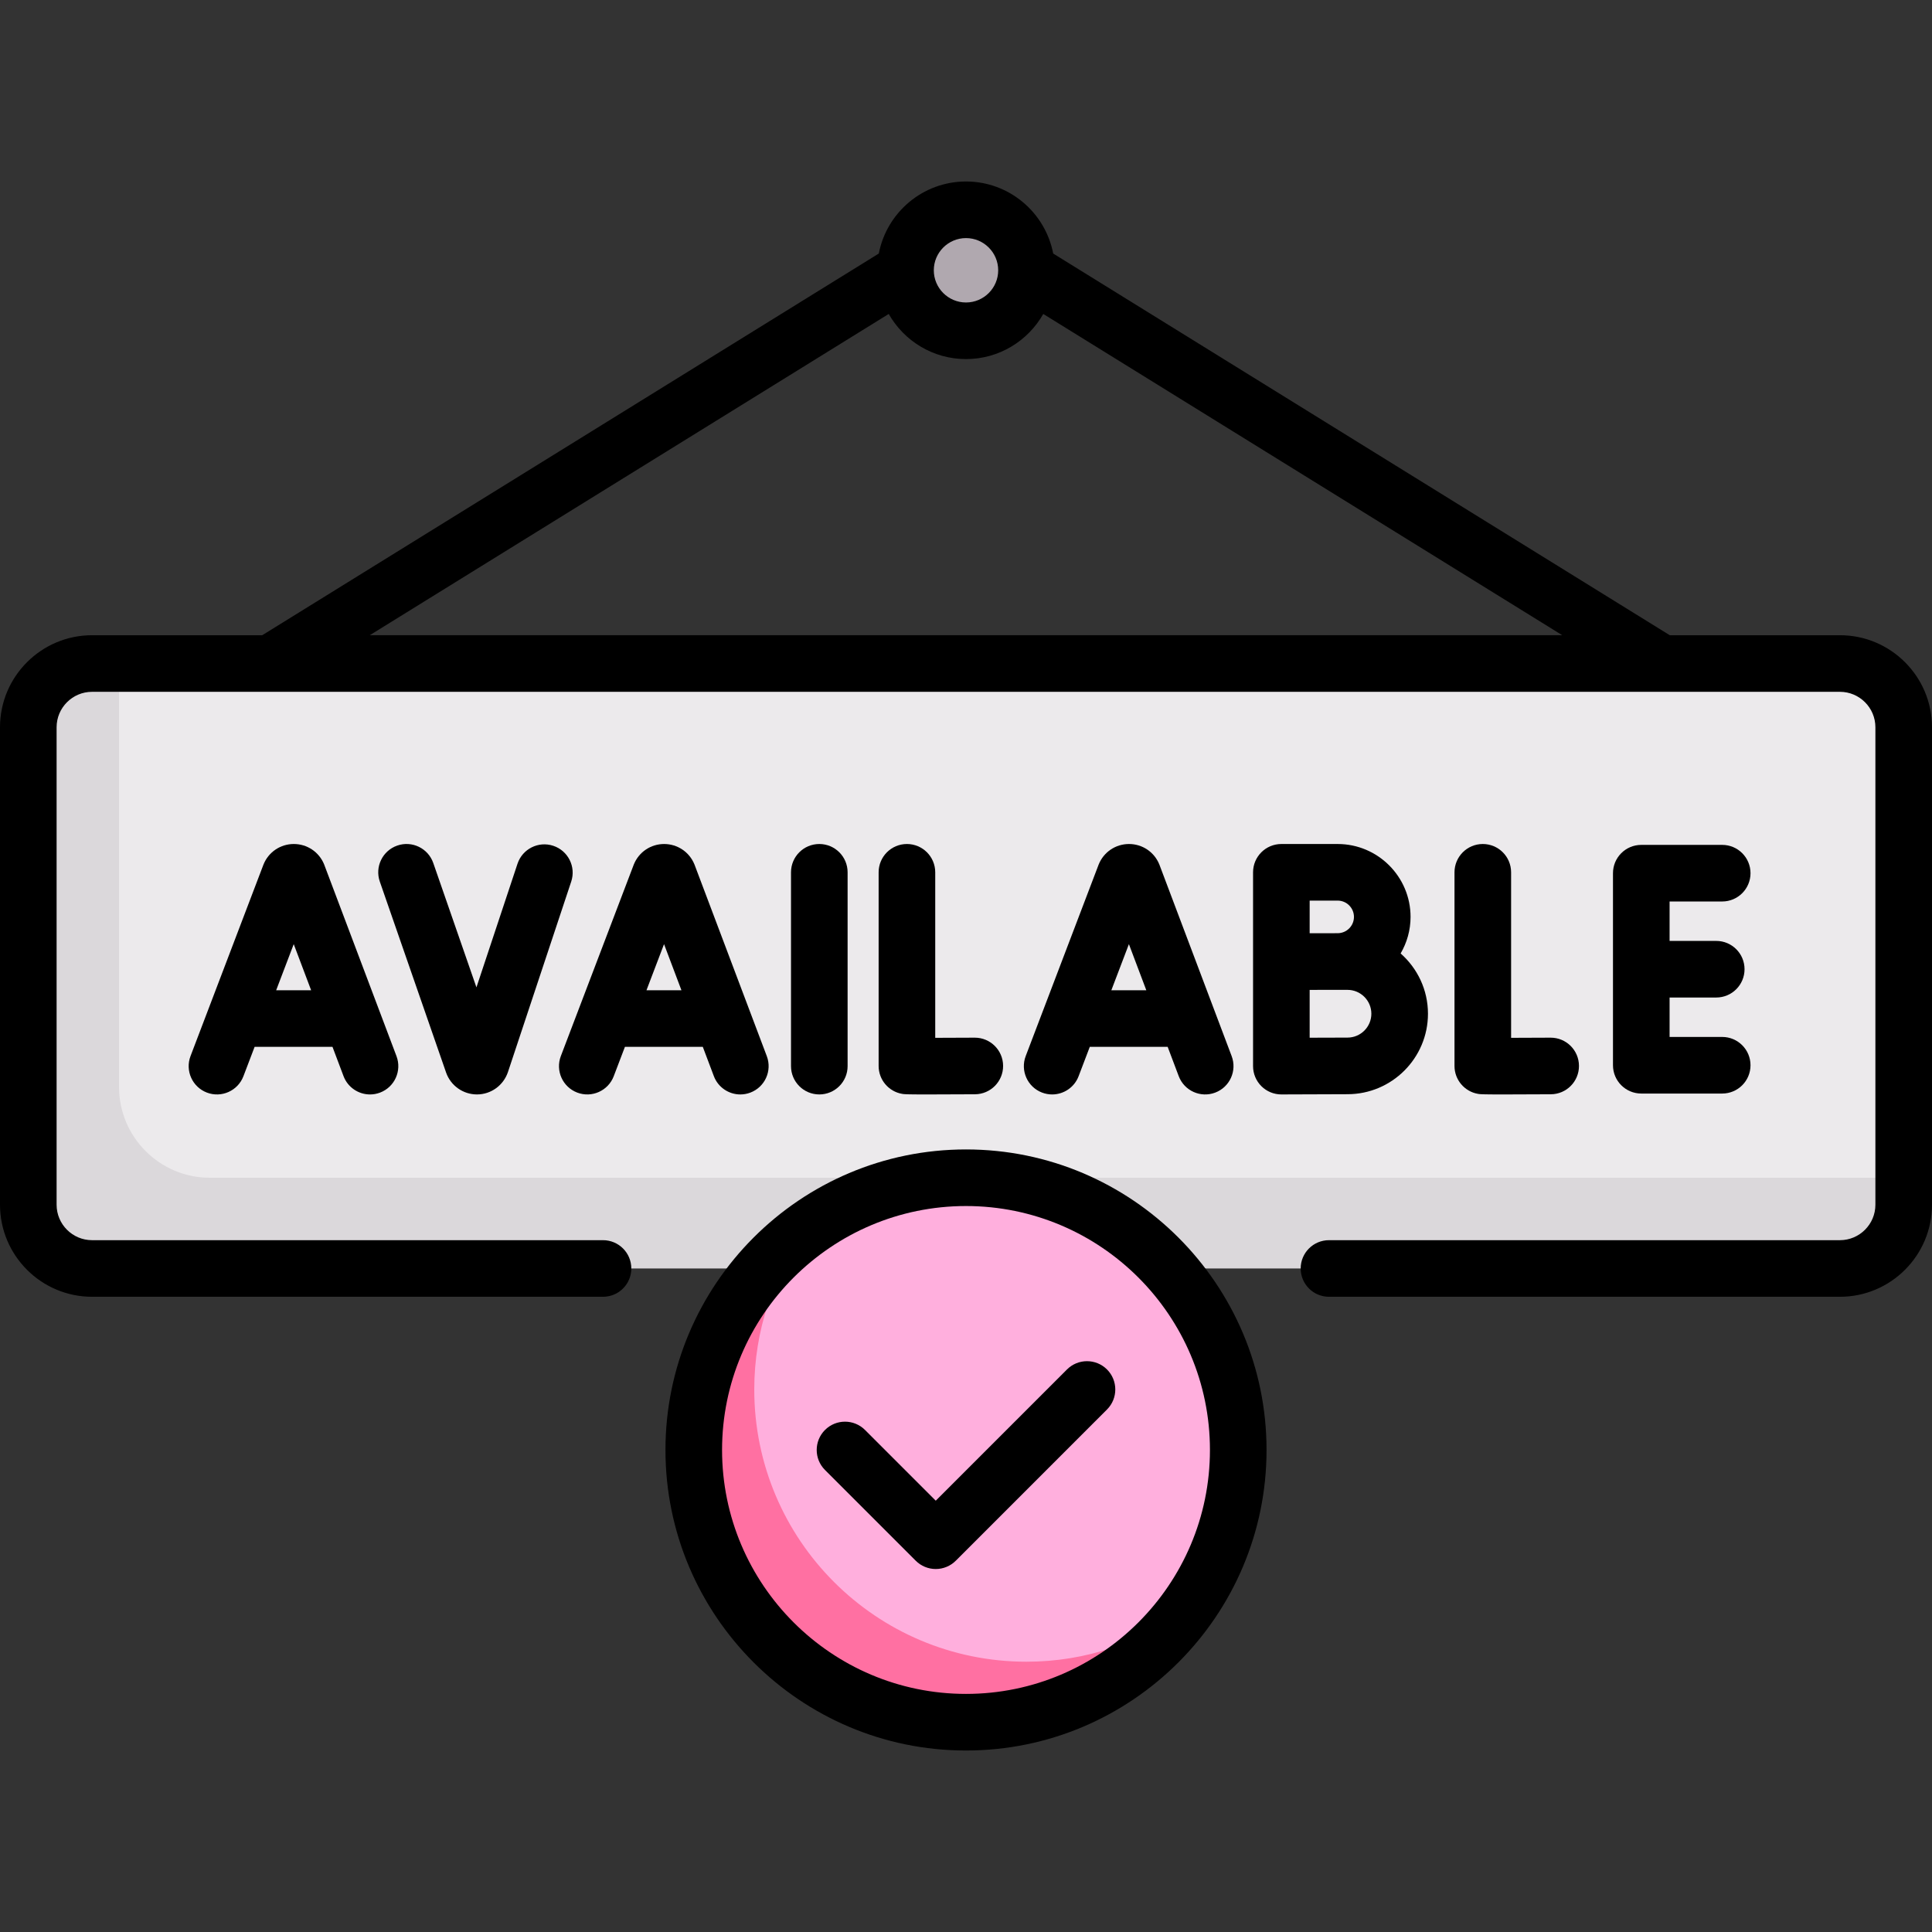
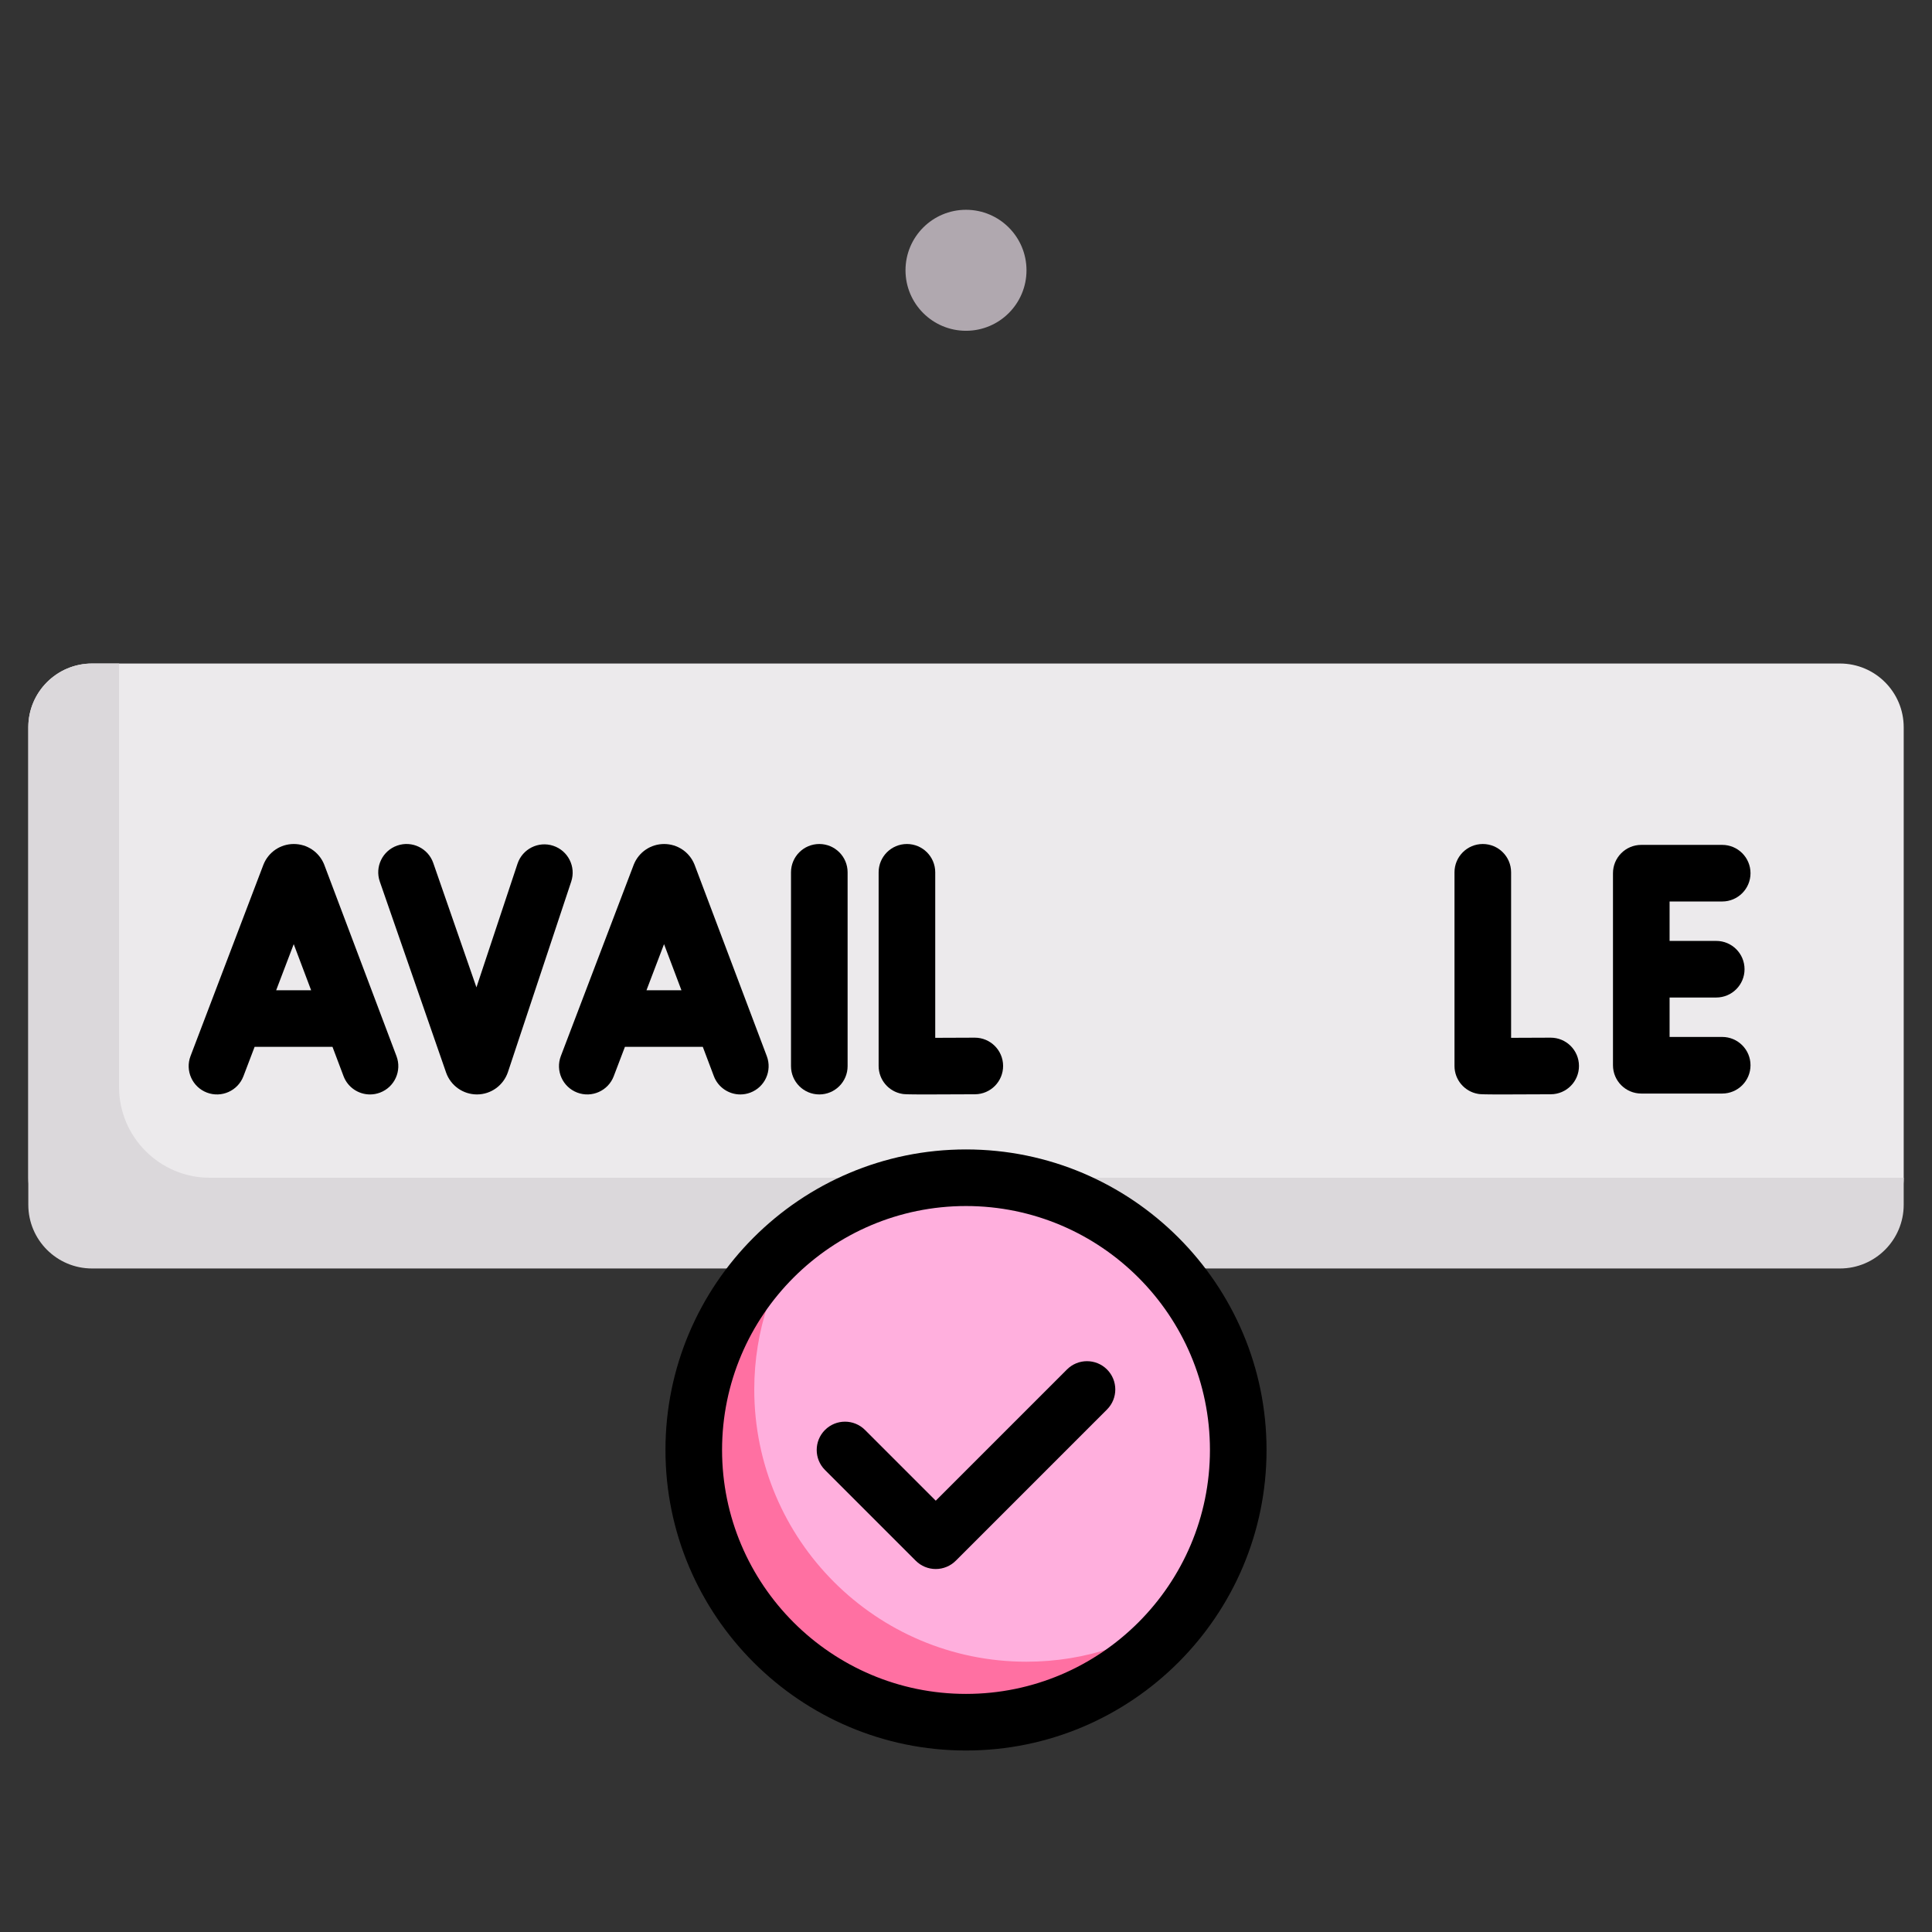
<svg xmlns="http://www.w3.org/2000/svg" width="512" height="512" viewBox="0 0 512 512" fill="none">
  <rect x="0" y="0" width="512" height="512" fill="#333333" stroke="none" />
  <path d="M256 87.661C264.854 87.661 272.032 80.483 272.032 71.629C272.032 62.774 264.854 55.597 256 55.597C247.146 55.597 239.968 62.774 239.968 71.629C239.968 80.483 247.146 87.661 256 87.661Z" fill="#B0A8AF" />
  <path d="M487.6 175.839H24.4C15.066 175.839 7.5 183.405 7.5 192.738V312.113C7.5 321.446 15.066 329.012 24.4 329.012H487.6C496.934 329.012 504.5 321.446 504.5 312.113V192.738C504.5 183.405 496.934 175.839 487.6 175.839Z" fill="#ECEAEC" />
  <path d="M55.597 312.113C42.336 312.113 31.549 301.326 31.549 288.065V175.839H24.4C15.067 175.839 7.501 183.405 7.501 192.738V319.262C7.501 328.595 15.067 336.161 24.4 336.161H487.602C496.935 336.161 504.501 328.595 504.501 319.262V312.113H55.597Z" fill="#DBD8DB" />
  <path d="M256 456.402C295.845 456.402 328.145 424.102 328.145 384.257C328.145 344.413 295.845 312.112 256 312.112C216.155 312.112 183.855 344.413 183.855 384.257C183.855 424.102 216.155 456.402 256 456.402Z" fill="#FFAFDD" />
  <path d="M272.032 440.371C232.187 440.371 199.887 408.07 199.887 368.226C199.887 352.474 204.993 337.945 213.561 326.081C195.603 339.203 183.855 360.315 183.855 384.259C183.855 424.103 216.155 456.404 256 456.404C279.944 456.404 301.056 444.656 314.178 426.698C302.314 435.265 287.785 440.371 272.032 440.371Z" fill="#FF70A2" />
  <path d="M85.88 229.035C84.537 225.774 81.394 223.67 77.868 223.67C77.863 223.67 77.859 223.67 77.854 223.67C74.324 223.675 71.18 225.79 69.846 229.059C69.824 229.114 69.802 229.169 69.781 229.225L50.493 279.869C49.018 283.739 50.962 288.072 54.833 289.547C58.697 291.021 63.036 289.079 64.511 285.207L67.475 277.425H88.112L91.041 285.187C92.174 288.19 95.028 290.041 98.059 290.041C98.939 290.041 99.834 289.885 100.706 289.556C104.581 288.094 106.537 283.767 105.074 279.891L85.961 229.245C85.935 229.173 85.908 229.104 85.88 229.035ZM73.188 262.424L77.841 250.207L82.451 262.424H73.188Z" fill="black" />
  <path d="M152.969 289.546C156.833 291.02 161.172 289.078 162.647 285.206L165.611 277.424H186.248L189.177 285.186C190.31 288.189 193.164 290.04 196.195 290.04C197.075 290.04 197.97 289.884 198.842 289.555C202.717 288.093 204.673 283.766 203.21 279.89L184.097 229.244C184.072 229.177 184.045 229.109 184.018 229.043C182.677 225.779 179.533 223.672 176.004 223.672C176.003 223.672 176.001 223.672 175.999 223.672C172.468 223.674 169.322 225.786 167.984 229.055C167.961 229.112 167.938 229.169 167.917 229.227L148.629 279.871C147.154 283.738 149.098 288.071 152.969 289.546ZM180.587 262.424H171.324L175.977 250.207L180.587 262.424Z" fill="black" />
-   <path d="M278.832 290.039C281.853 290.039 284.702 288.199 285.842 285.207L288.806 277.424H309.443L312.372 285.186C313.834 289.061 318.163 291.019 322.037 289.554C325.912 288.092 327.868 283.765 326.405 279.889L307.293 229.243C307.267 229.174 307.24 229.104 307.212 229.036C305.869 225.775 302.726 223.671 299.2 223.671C299.195 223.671 299.191 223.671 299.186 223.671C295.656 223.676 292.512 225.791 291.178 229.06C291.156 229.115 291.134 229.17 291.113 229.225L271.824 279.869C270.349 283.74 272.293 288.073 276.163 289.548C277.042 289.881 277.944 290.039 278.832 290.039ZM303.782 262.424H294.519L299.172 250.207L303.782 262.424Z" fill="black" />
  <path d="M240.346 223.67C236.203 223.67 232.846 227.027 232.846 231.17V282.493C232.846 286.144 235.476 289.264 239.074 289.885C239.621 289.979 239.983 290.041 245.667 290.041C248.432 290.041 252.457 290.026 258.376 289.993C262.519 289.97 265.857 286.593 265.834 282.451C265.811 278.323 262.458 274.993 258.335 274.993C258.32 274.993 258.306 274.993 258.292 274.993C254.729 275.014 250.97 275.028 247.847 275.034V231.17C247.846 227.027 244.488 223.67 240.346 223.67Z" fill="black" />
  <path d="M392.957 223.67C388.814 223.67 385.457 227.027 385.457 231.17V282.493C385.457 286.144 388.087 289.264 391.685 289.885C392.232 289.979 392.594 290.041 398.278 290.041C401.043 290.041 405.068 290.026 410.987 289.993C415.13 289.97 418.468 286.593 418.445 282.451C418.422 278.323 415.069 274.993 410.946 274.993C410.931 274.993 410.917 274.993 410.903 274.993C407.34 275.014 403.581 275.028 400.458 275.034V231.17C400.457 227.027 397.1 223.67 392.957 223.67Z" fill="black" />
  <path d="M224.624 282.537V231.17C224.624 227.027 221.267 223.67 217.124 223.67C212.981 223.67 209.624 227.027 209.624 231.17V282.537C209.624 286.68 212.981 290.037 217.124 290.037C221.267 290.037 224.624 286.68 224.624 282.537Z" fill="black" />
  <path d="M456.403 238.903C460.546 238.903 463.903 235.546 463.903 231.403C463.903 227.26 460.546 223.903 456.403 223.903H434.957C430.814 223.903 427.457 227.26 427.457 231.403V282.301C427.457 286.444 430.814 289.801 434.957 289.801H456.403C460.546 289.801 463.903 286.444 463.903 282.301C463.903 278.158 460.546 274.801 456.403 274.801H442.457V264.352H454.822C458.965 264.352 462.322 260.995 462.322 256.852C462.322 252.709 458.965 249.352 454.822 249.352H442.457V238.903H456.403Z" fill="black" />
-   <path d="M378.426 268.649C378.426 262.289 375.613 256.586 371.182 252.676C372.844 249.824 373.813 246.521 373.813 242.989C373.813 232.337 365.146 223.67 354.494 223.67H339.573C335.43 223.67 332.073 227.027 332.073 231.17V282.537C332.073 284.532 332.868 286.444 334.282 287.852C335.687 289.251 337.591 290.037 339.573 290.037H339.606C339.608 290.037 353.32 289.975 357.099 289.975C368.858 289.976 378.426 280.409 378.426 268.649ZM354.493 238.67C356.875 238.67 358.812 240.608 358.812 242.989C358.812 245.37 356.874 247.308 354.493 247.308C353.365 247.308 347.072 247.323 347.072 247.323V238.67H354.493ZM347.072 262.33C347.691 262.328 357.098 262.323 357.098 262.323C360.587 262.323 363.425 265.161 363.425 268.649C363.425 272.137 360.587 274.975 357.098 274.975C355.229 274.975 350.942 274.99 347.072 275.005V262.33Z" fill="black" />
  <path d="M126.393 290.036H126.453C130.136 290.011 133.407 287.65 134.608 284.114L151.379 233.627C152.686 229.696 150.557 225.451 146.626 224.146C142.699 222.839 138.45 224.967 137.145 228.899L126.261 261.662L114.823 228.711C113.466 224.797 109.19 222.723 105.279 224.085C101.366 225.443 99.295 229.716 100.653 233.629L118.233 284.276C119.459 287.728 122.733 290.036 126.393 290.036Z" fill="black" />
-   <path d="M487.601 168.339H442.505L279.106 67.188C277.023 56.329 267.457 48.097 256 48.097C244.543 48.097 234.977 56.329 232.894 67.188L69.496 168.339H24.399C10.945 168.339 0 179.284 0 192.738V319.261C0 332.715 10.945 343.66 24.399 343.66H159.806C163.949 343.66 167.306 340.303 167.306 336.16C167.306 332.017 163.949 328.66 159.806 328.66H24.399C19.216 328.66 15 324.443 15 319.261V192.738C15 187.555 19.217 183.339 24.399 183.339H487.6C492.783 183.339 496.999 187.556 496.999 192.738V319.261C496.999 324.444 492.782 328.66 487.6 328.66H352.193C348.05 328.66 344.693 332.017 344.693 336.16C344.693 340.303 348.05 343.66 352.193 343.66H487.6C501.054 343.66 511.999 332.715 511.999 319.261V192.738C512 179.284 501.055 168.339 487.601 168.339ZM256 63.097C260.705 63.097 264.532 66.924 264.532 71.629C264.532 76.334 260.705 80.161 256 80.161C251.295 80.161 247.468 76.334 247.468 71.629C247.468 66.924 251.295 63.097 256 63.097ZM235.522 83.201C239.569 90.334 247.229 95.161 256 95.161C264.771 95.161 272.431 90.334 276.478 83.201L414.008 168.338H97.993L235.522 83.201Z" fill="black" />
  <path d="M256 304.612C212.083 304.612 176.354 340.341 176.354 384.257C176.354 428.174 212.083 463.903 256 463.903C299.917 463.903 335.646 428.174 335.646 384.257C335.646 340.341 299.917 304.612 256 304.612ZM256 448.902C220.354 448.902 191.354 419.902 191.354 384.256C191.354 348.61 220.354 319.611 256 319.611C291.646 319.611 320.646 348.61 320.646 384.256C320.646 419.902 291.646 448.902 256 448.902Z" fill="black" />
  <path d="M282.761 362.922L247.983 397.7L229.239 378.955C226.31 376.026 221.561 376.025 218.633 378.954C215.703 381.883 215.703 386.632 218.632 389.56L242.68 413.609C244.087 415.016 245.994 415.806 247.984 415.806C249.974 415.806 251.88 415.016 253.288 413.61L293.369 373.529C296.298 370.599 296.298 365.851 293.369 362.922C290.438 359.994 285.69 359.994 282.761 362.922Z" fill="black" />
</svg>